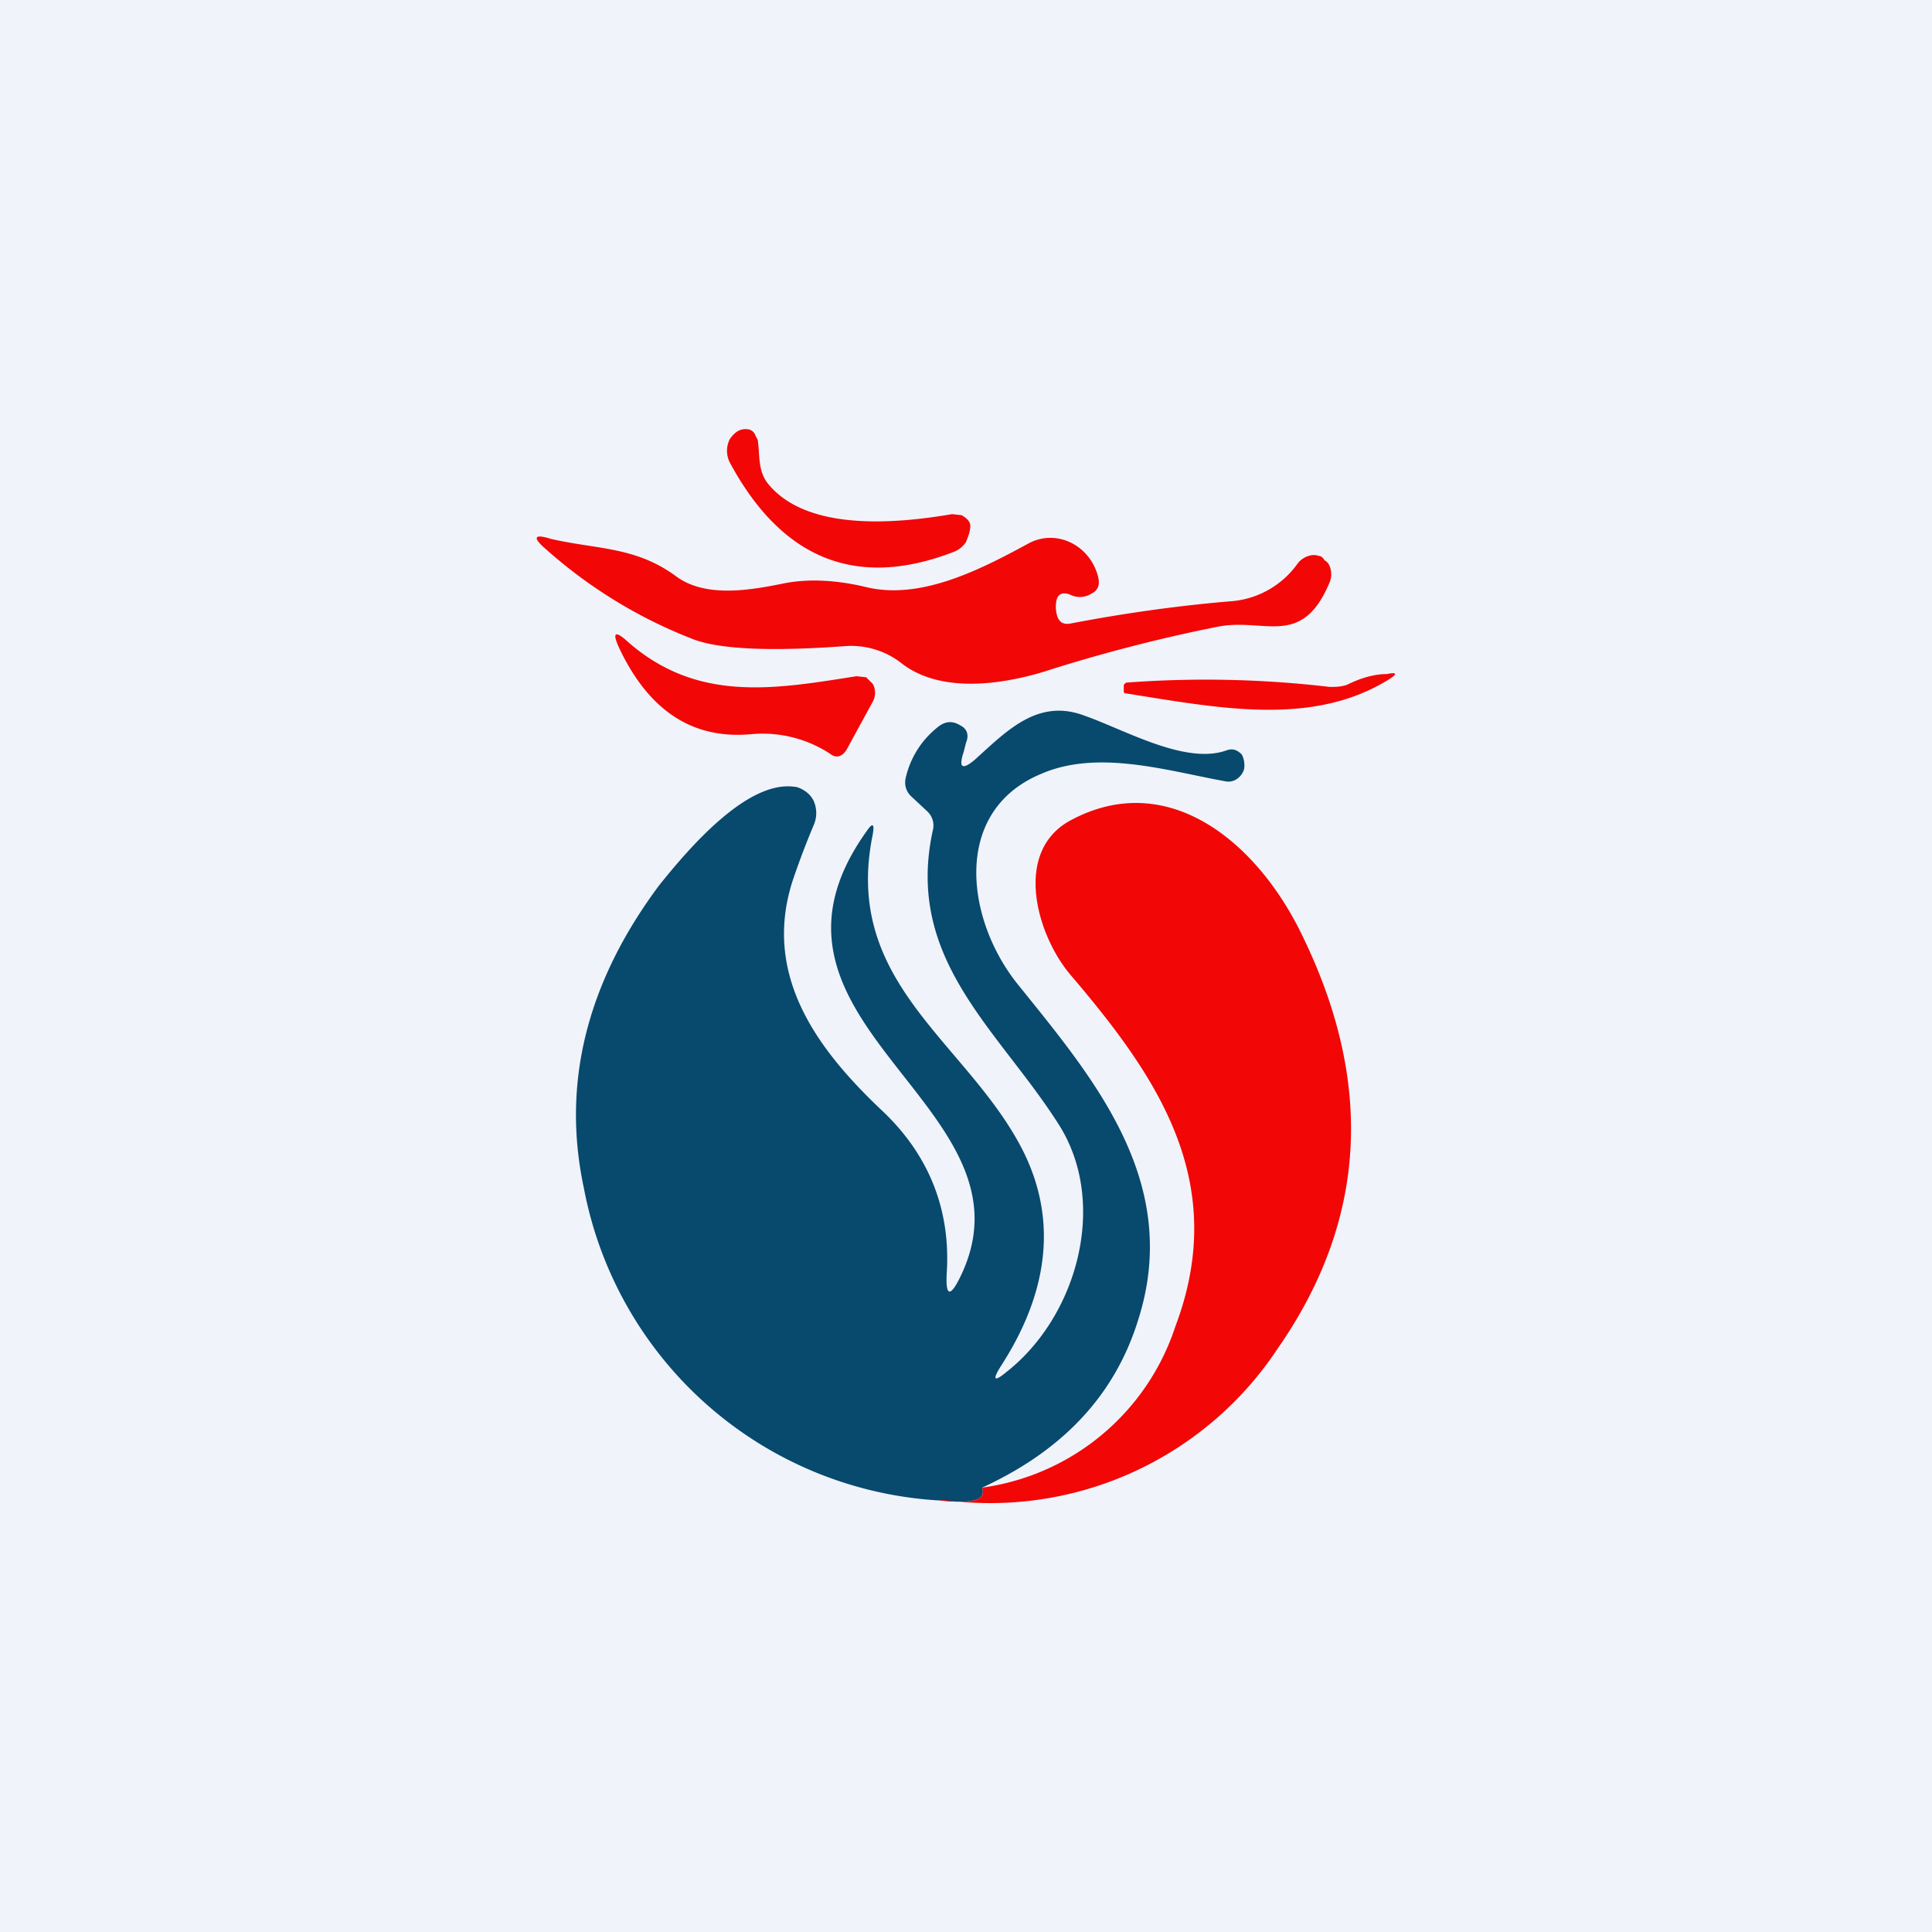
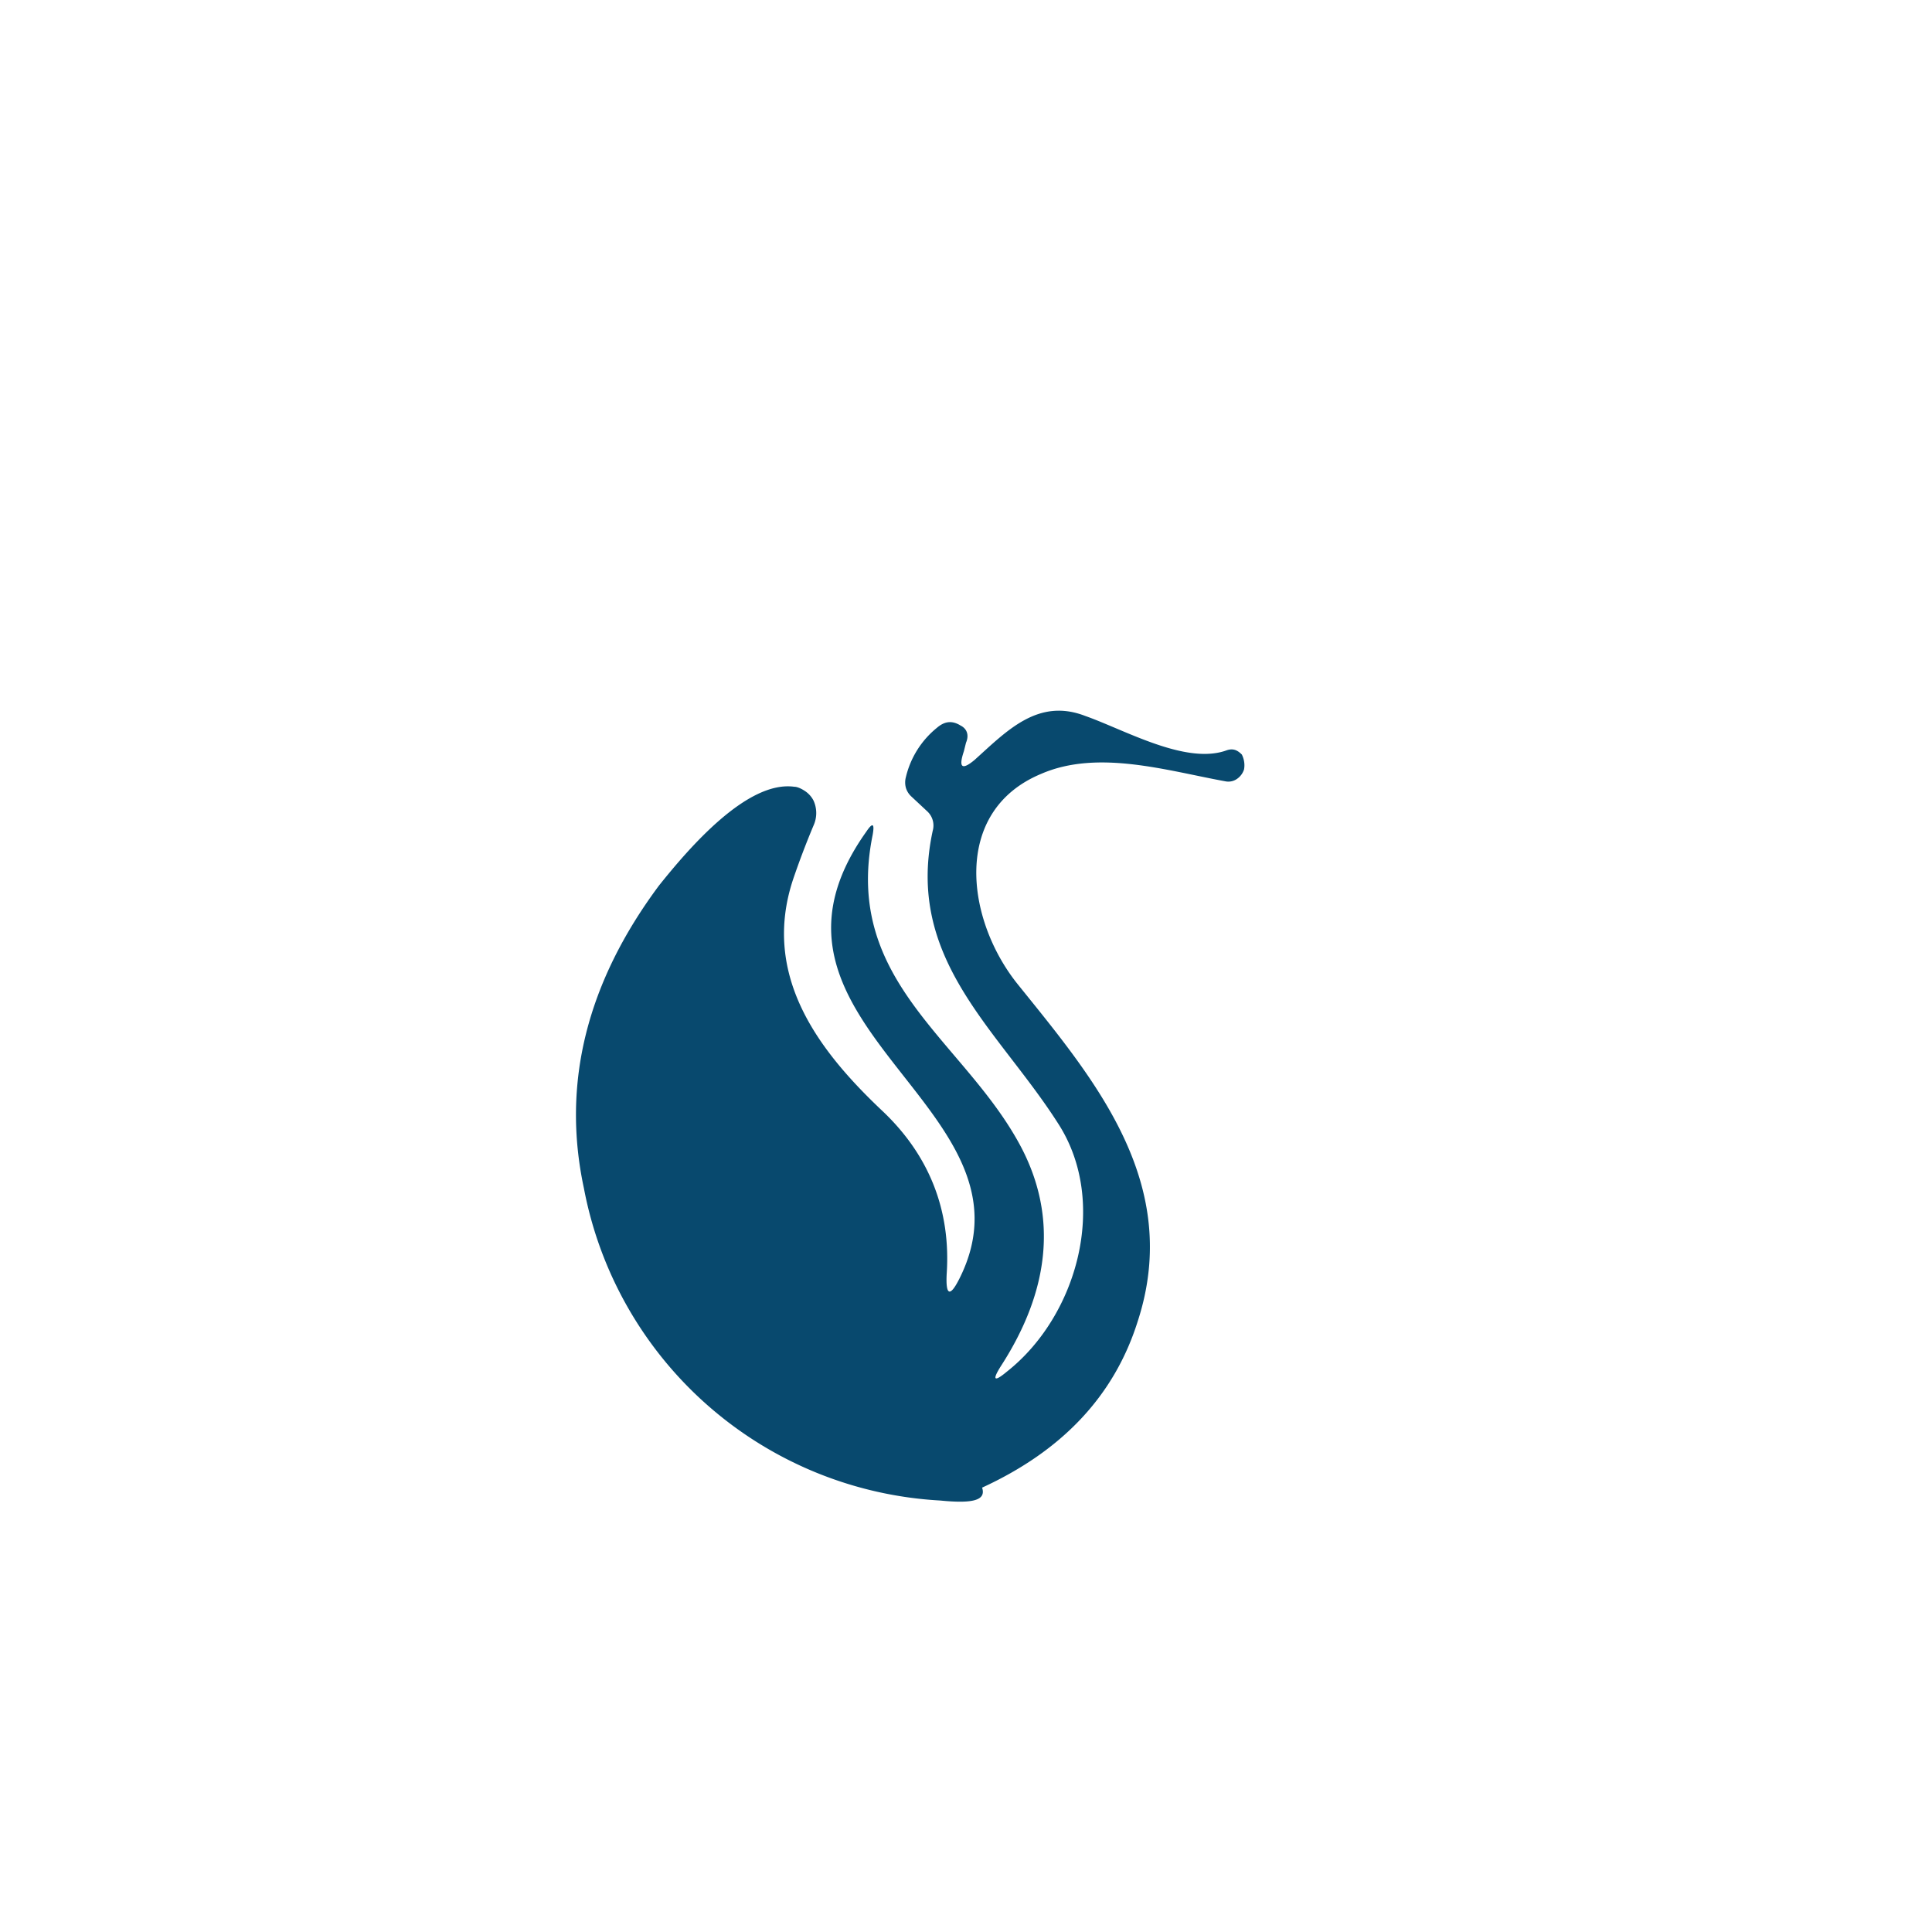
<svg xmlns="http://www.w3.org/2000/svg" width="18" height="18" viewBox="0 0 18 18">
-   <path fill="#F0F3FA" d="M0 0h18v18H0z" />
-   <path d="M7.15 4.5c.27.34.85.44 1.72.29l.09.01c.05.03.08.06.08.1 0 .05-.02.1-.04.15a.24.24 0 0 1-.11.09c-.9.35-1.6.08-2.09-.83a.24.24 0 0 1 0-.22c.05-.07.1-.1.17-.09.02 0 .05.02.06.04l.03.06c.02.14 0 .28.09.4Z" fill="#F30606" />
-   <path d="M9.84 5.61a.3.3 0 0 0 .01.13c.02.06.06.08.12.07.52-.1 1.03-.17 1.52-.21a.84.84 0 0 0 .6-.35.2.2 0 0 1 .1-.07.15.15 0 0 1 .1 0c.02 0 .04.02.05.04.02.01.04.03.05.06a.2.2 0 0 1 0 .14c-.26.63-.61.33-1.05.42-.55.11-1.09.25-1.62.42-.4.12-.96.2-1.32-.08a.76.76 0 0 0-.53-.16c-.68.05-1.15.03-1.4-.06a4.5 4.5 0 0 1-1.38-.84c-.13-.11-.12-.15.04-.1.43.1.79.07 1.17.35.27.2.68.13.98.07.23-.05.5-.04.79.03.5.12 1.04-.15 1.5-.4.26-.15.58 0 .66.3.02.08 0 .13-.06.16a.2.2 0 0 1-.2.01c-.08-.03-.12 0-.13.07ZM7.73 7.02A1.15 1.15 0 0 0 7 6.84c-.54.05-.95-.21-1.23-.8-.07-.15-.04-.17.08-.06.65.57 1.37.44 2.13.32l.09.01.06.06a.17.17 0 0 1 0 .17l-.24.44c-.04.07-.1.09-.16.04ZM10.49 6.46c-.02 0-.02-.01-.02-.03v-.05l.02-.02a9.91 9.91 0 0 1 1.9.04c.05 0 .1 0 .16-.02.12-.06.25-.1.37-.1.1-.02.1 0 .02.05-.71.44-1.57.27-2.45.13Z" fill="#F30606" />
  <path d="M9.15 13.86c.04.12-.09.15-.39.12a3.58 3.58 0 0 1-3.32-2.91c-.21-.98.03-1.92.7-2.82.28-.35.82-.98 1.26-.92.03 0 .07.02.1.04s.06.05.08.09a.28.28 0 0 1 0 .23 7.7 7.7 0 0 0-.19.5c-.3.9.24 1.6.82 2.15.45.42.65.94.61 1.53-.01.2.03.22.12.04.8-1.6-2.15-2.36-.87-4.16.06-.09.08-.08.06.03C7.85 9.16 9 9.7 9.52 10.7c.33.64.26 1.32-.19 2.02-.09.14-.07.16.05.06.66-.52.95-1.58.48-2.31-.56-.88-1.43-1.53-1.17-2.73a.18.18 0 0 0-.05-.18l-.15-.14a.18.18 0 0 1-.05-.08.19.19 0 0 1 0-.1.84.84 0 0 1 .29-.46c.07-.06.14-.07.22-.02.06.03.08.09.05.16L8.98 7c-.05.15-.02.18.1.08.3-.27.59-.58 1.03-.41.37.13.94.46 1.32.32.06-.02.1 0 .14.04.02.04.03.09.02.14a.17.17 0 0 1-.07.09.14.14 0 0 1-.1.02c-.55-.1-1.19-.3-1.72-.07-.84.35-.7 1.37-.21 1.97.7.87 1.53 1.84 1.11 3.13-.22.7-.71 1.21-1.45 1.55Z" fill="#08496E" />
-   <path d="M8.76 13.98c.3.03.43 0 .39-.12a2.21 2.21 0 0 0 1.8-1.5c.51-1.35-.17-2.33-.97-3.27-.32-.37-.55-1.16 0-1.45.9-.48 1.73.2 2.15 1.07.68 1.39.6 2.67-.23 3.86a3.21 3.21 0 0 1-3.14 1.4Z" fill="#F30606" />
</svg>